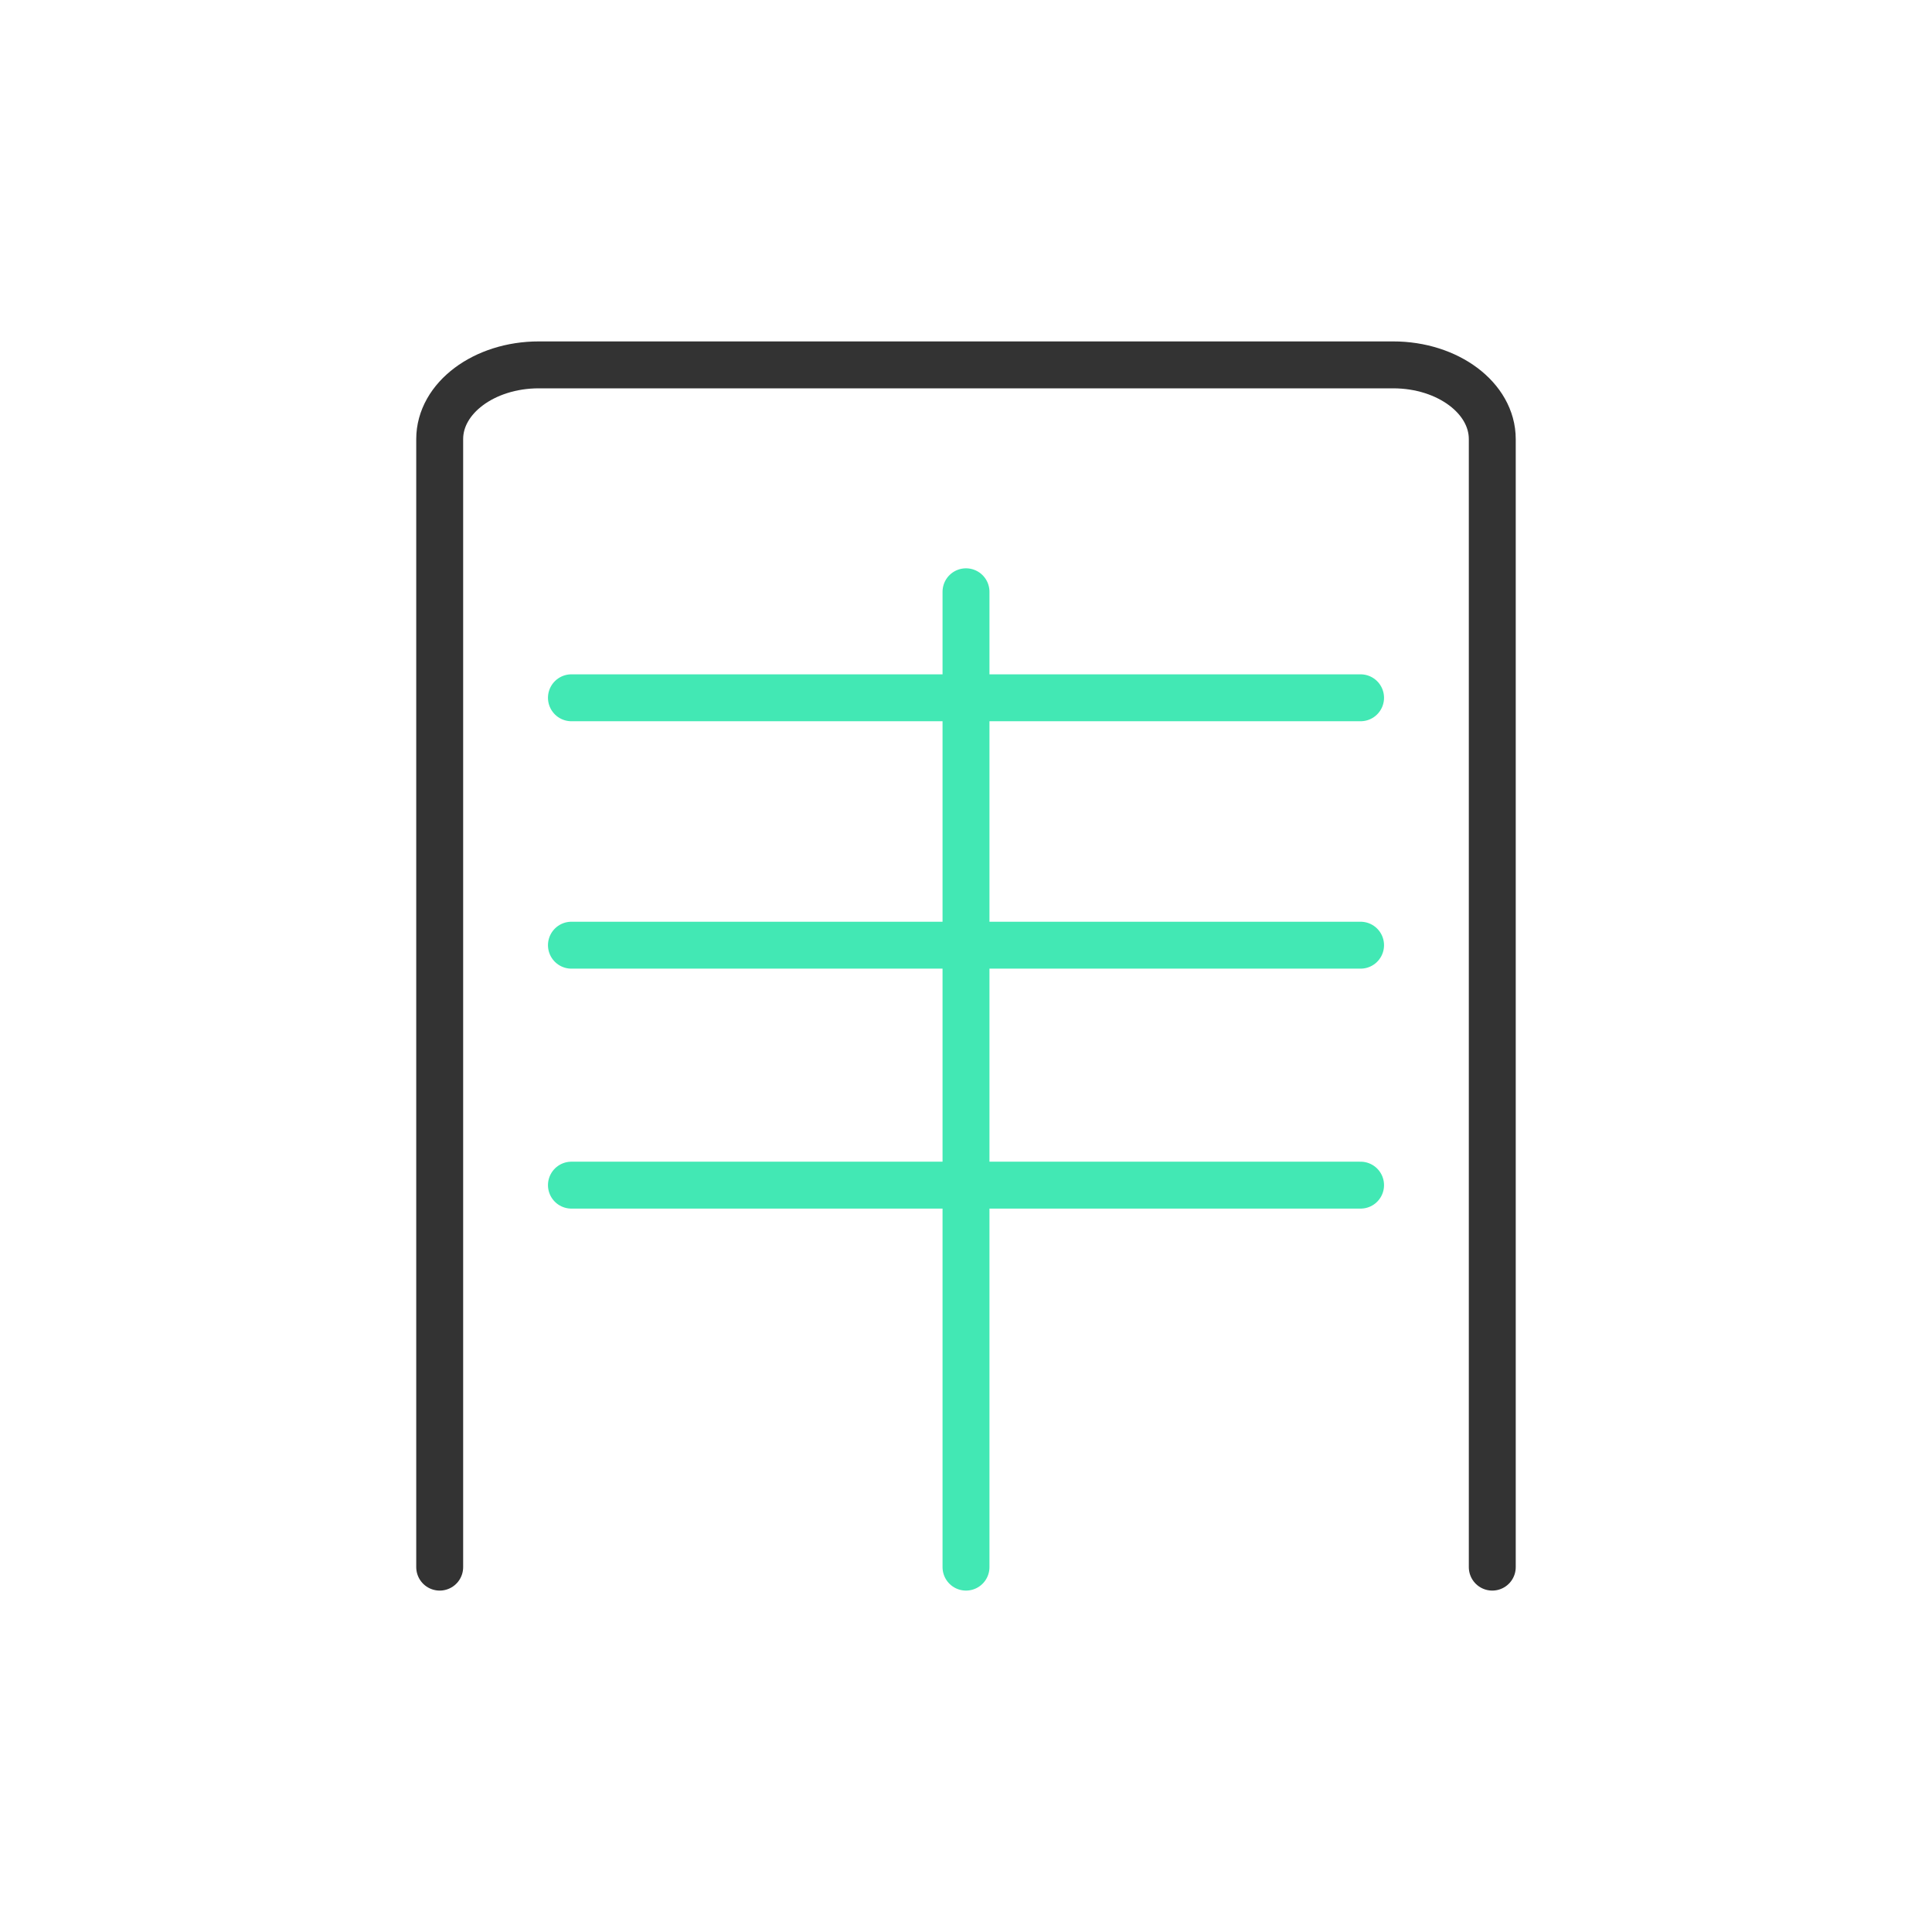
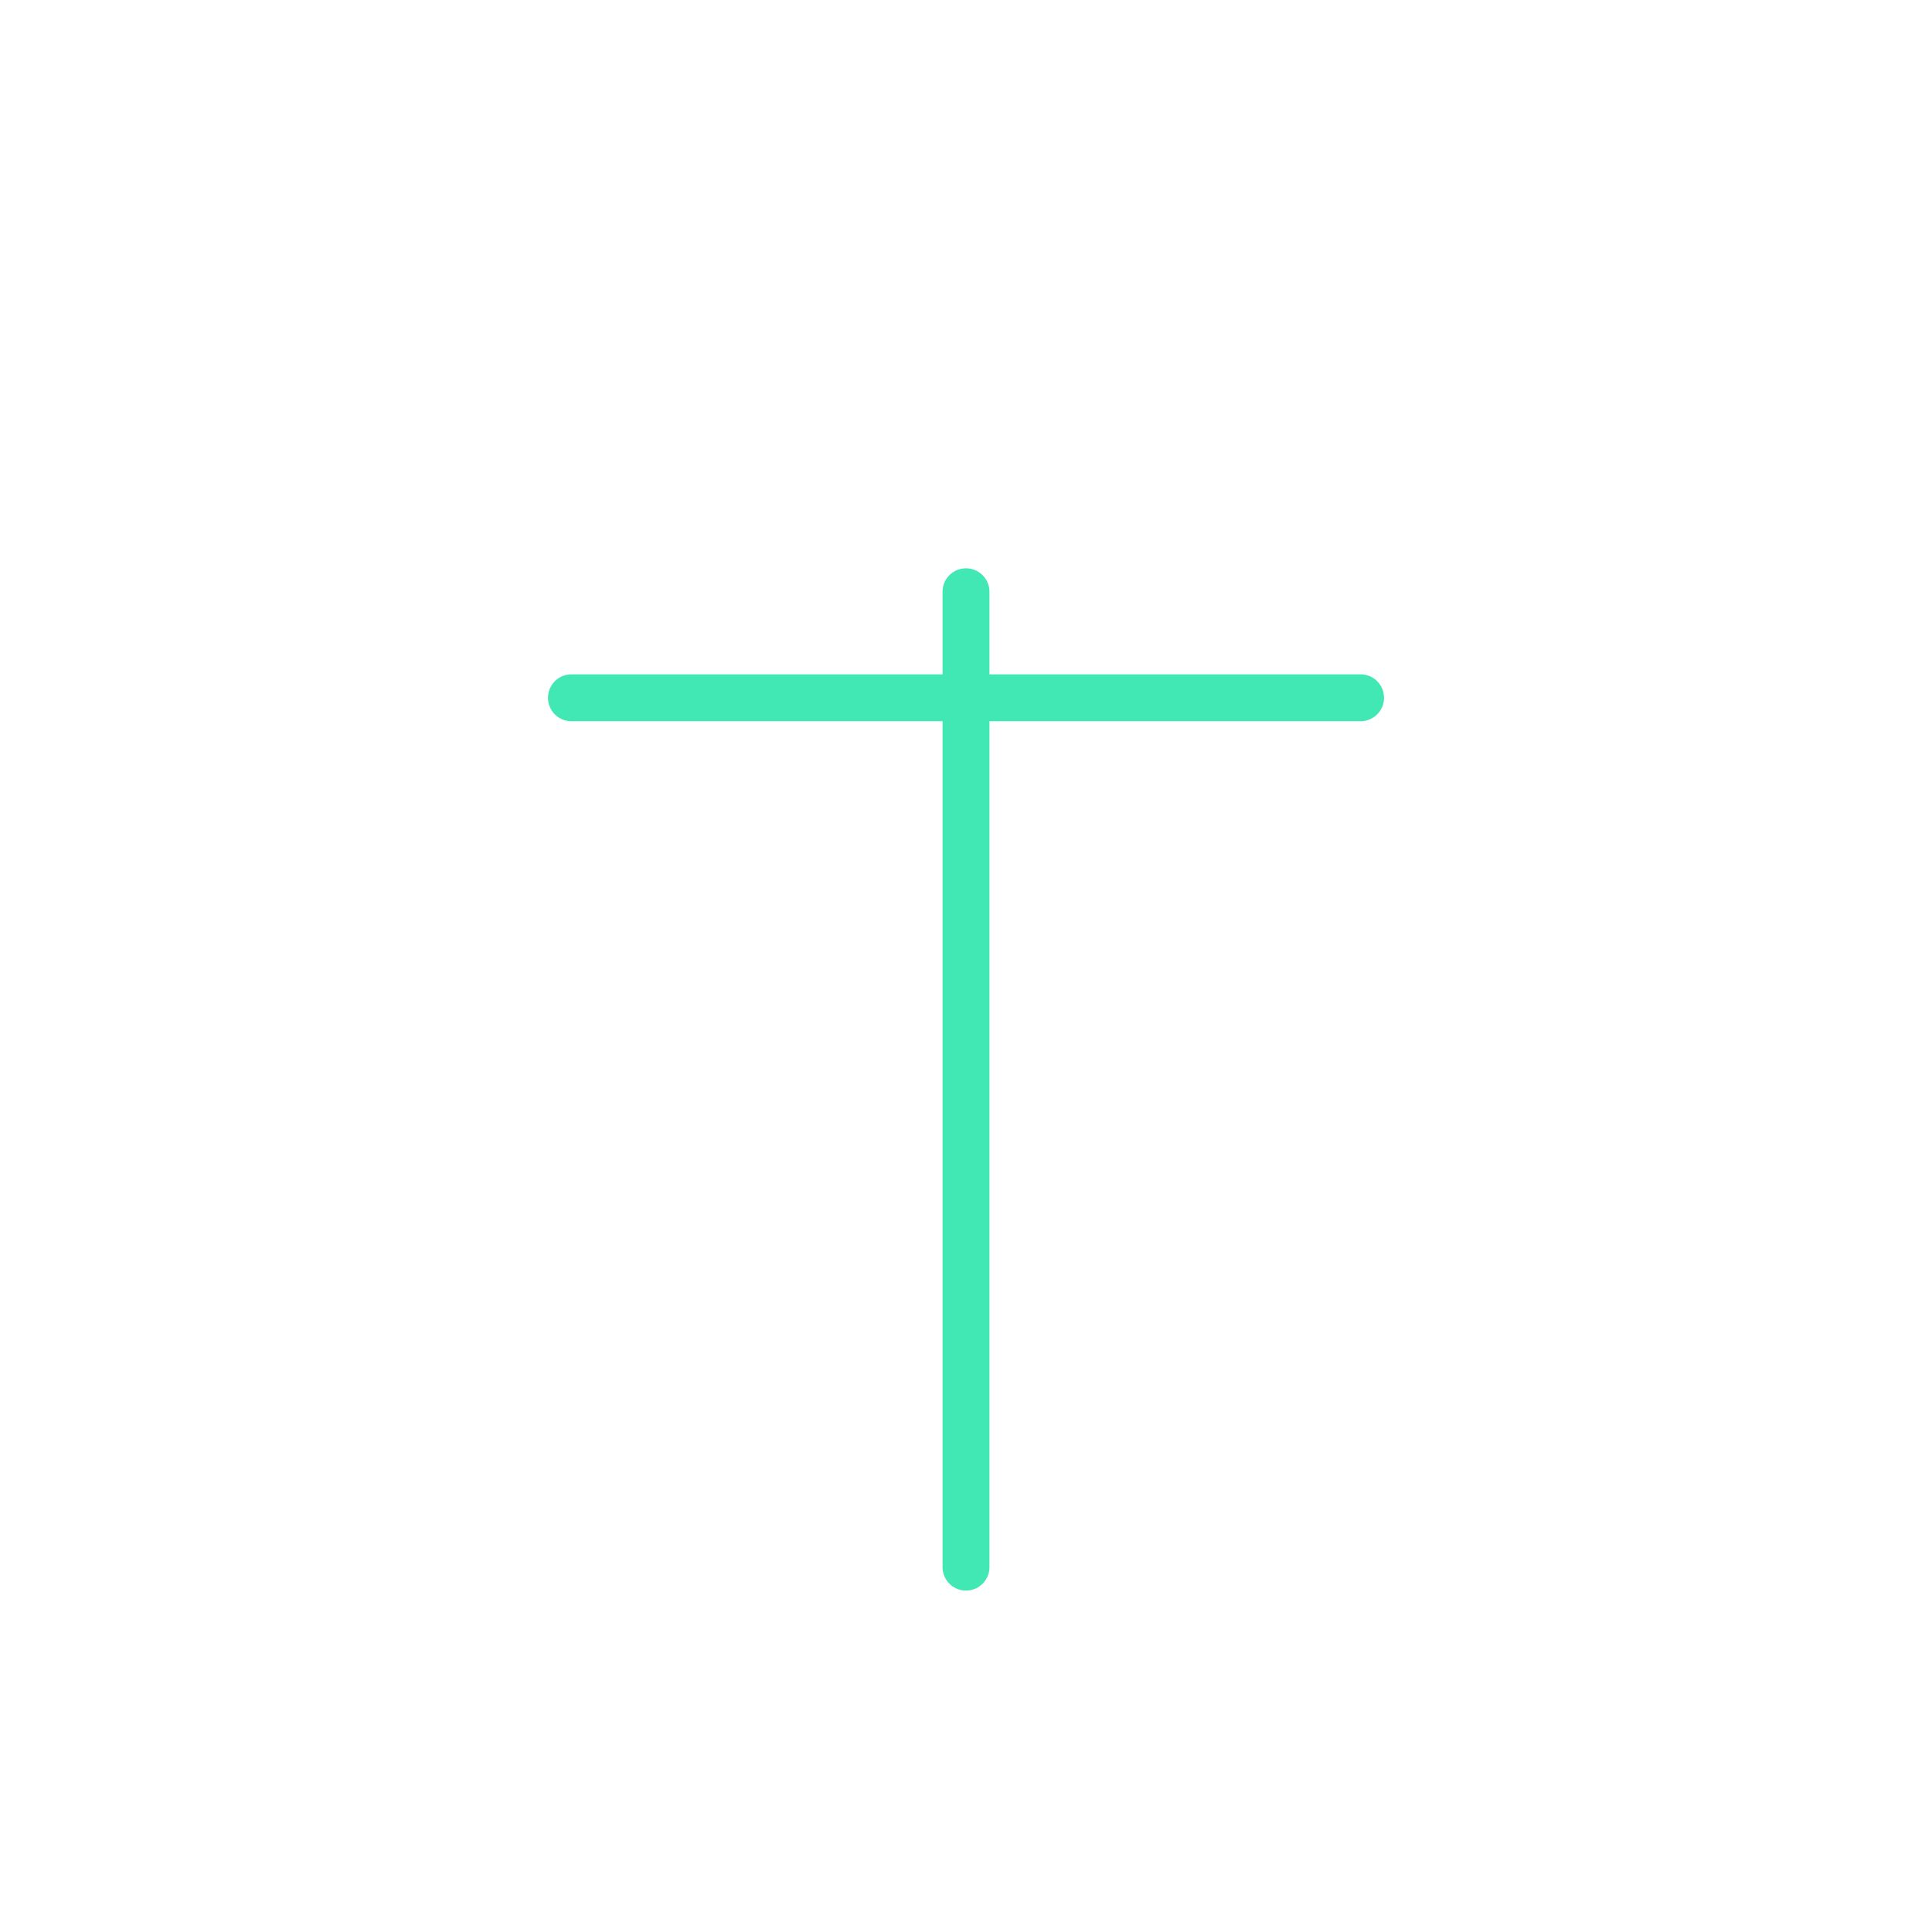
<svg xmlns="http://www.w3.org/2000/svg" id="Layer_1" version="1.1" viewBox="0 0 70 70">
  <defs>
    <style>
      .st0 {
        stroke: #333;
      }

      .st0, .st1 {
        fill: none;
        stroke-linecap: round;
        stroke-linejoin: round;
        stroke-width: 1.7px;
      }

      .st1 {
        stroke: #42e8b4;
      }
    </style>
  </defs>
-   <path class="st0" d="M54.068,56.78V15.909c0-1.485-1.607-2.689-3.59-2.689h-30.957c-1.982,0-3.59,1.204-3.59,2.689v40.871" />
  <line class="st1" x1="35" y1="21.441" x2="35" y2="56.78" />
  <line class="st1" x1="20.704" y1="25.282" x2="49.296" y2="25.282" />
-   <line class="st1" x1="20.704" y1="34.246" x2="49.296" y2="34.246" />
-   <line class="st1" x1="20.704" y1="42.94" x2="49.296" y2="42.94" />
</svg>